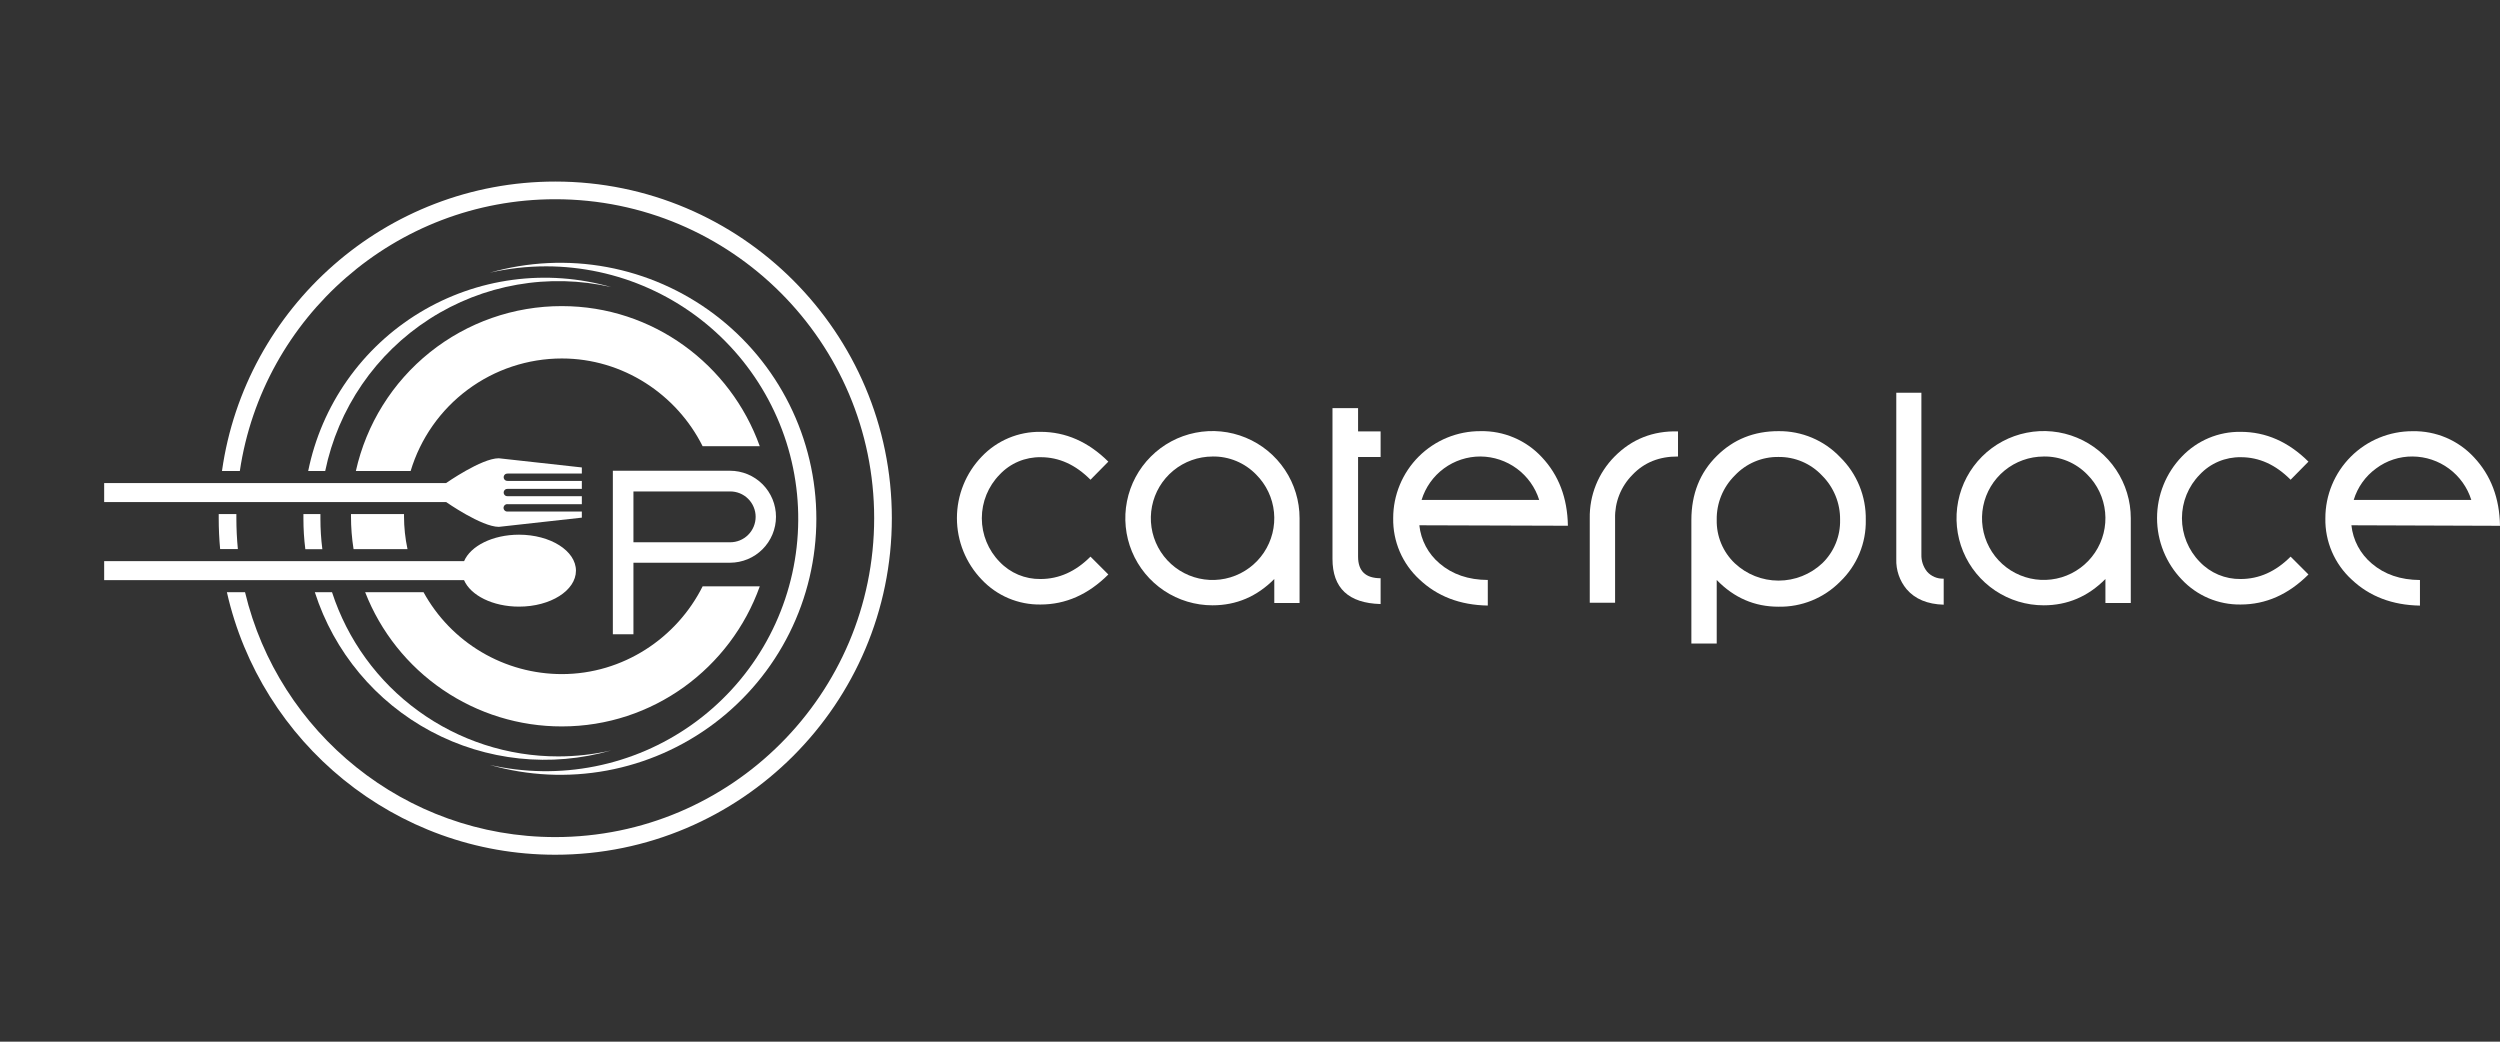
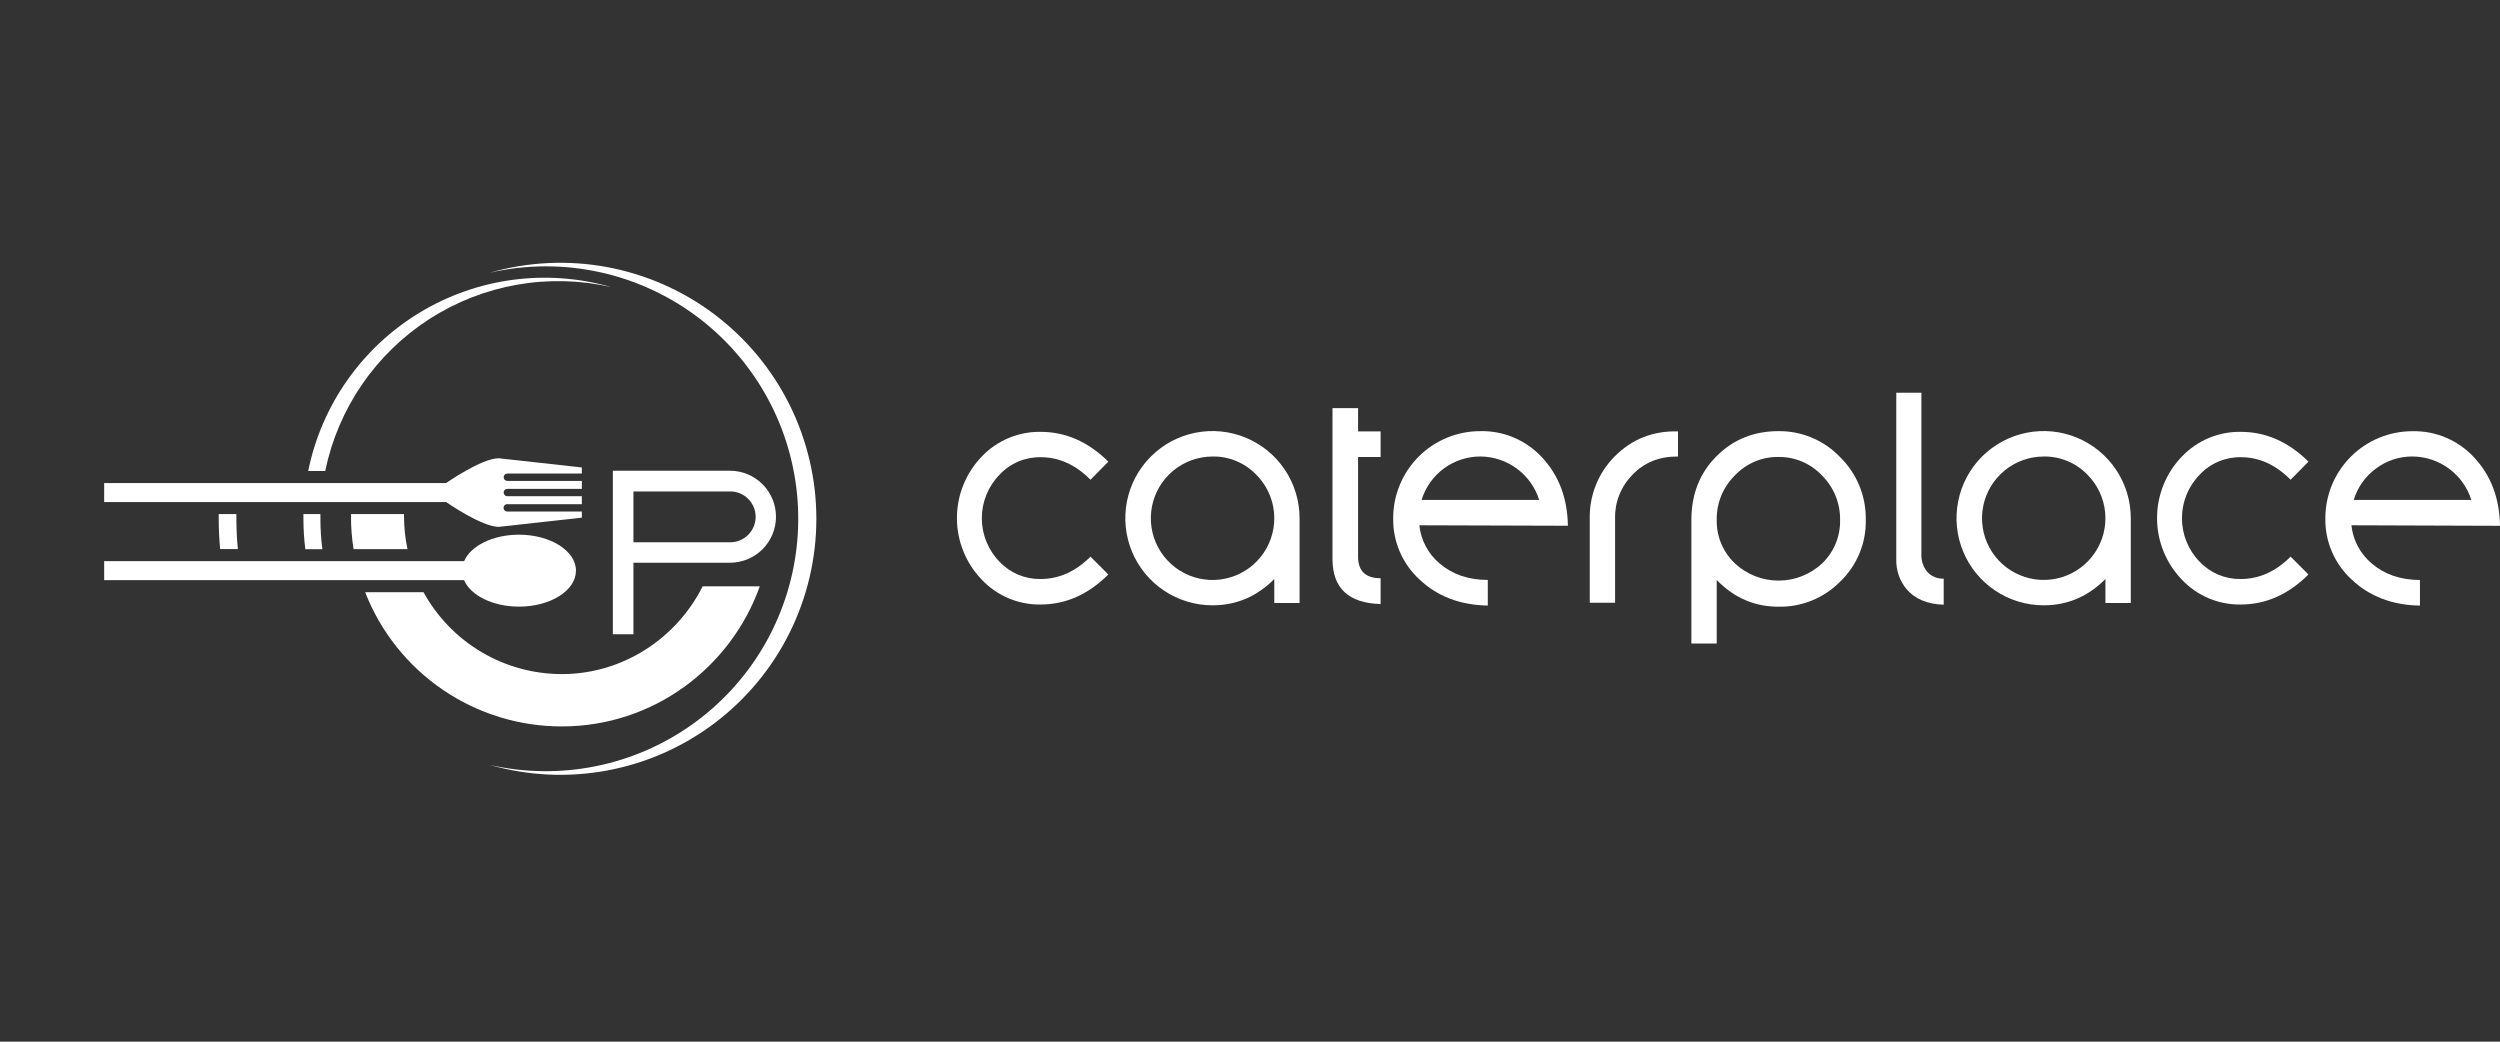
<svg xmlns="http://www.w3.org/2000/svg" width="144" height="60" viewBox="0 0 144 60" fill="none">
  <rect x="0" y="0" width="144" height="60" fill="#333333" stroke="none" />
  <path d="M31.462 15.341C33.508 15.344 35.53 15.779 37.395 16.617C39.261 17.455 40.93 18.677 42.291 20.204C43.652 21.731 44.676 23.528 45.296 25.477C45.915 27.427 46.117 29.485 45.886 31.518C45.656 33.55 44.999 35.511 43.96 37.273C42.92 39.034 41.52 40.557 39.851 41.74C38.183 42.924 36.284 43.742 34.278 44.141C32.271 44.541 30.203 44.512 28.209 44.058C30.404 44.688 32.716 44.799 34.961 44.383C37.207 43.967 39.325 43.035 41.149 41.661C42.973 40.286 44.453 38.507 45.472 36.464C46.491 34.42 47.022 32.167 47.022 29.883C47.022 27.599 46.491 25.347 45.472 23.303C44.453 21.259 42.973 19.48 41.149 18.106C39.325 16.731 37.207 15.8 34.961 15.383C32.716 14.967 30.404 15.079 28.209 15.708C29.276 15.464 30.367 15.341 31.462 15.341Z" fill="white" />
  <path d="M44.697 29.766C44.696 30.468 44.417 31.141 43.921 31.637C43.425 32.133 42.752 32.412 42.05 32.413H36.486V36.533H35.3V27.115H42.05C42.398 27.115 42.742 27.184 43.064 27.317C43.385 27.451 43.677 27.646 43.923 27.892C44.168 28.139 44.363 28.431 44.496 28.752C44.629 29.074 44.697 29.418 44.697 29.766ZM43.525 29.766C43.525 29.573 43.486 29.383 43.411 29.205C43.337 29.027 43.228 28.865 43.091 28.73C42.954 28.594 42.791 28.487 42.613 28.414C42.434 28.342 42.243 28.305 42.05 28.307H36.486V31.235H42.05C42.244 31.236 42.435 31.199 42.614 31.126C42.794 31.052 42.956 30.944 43.093 30.808C43.23 30.671 43.339 30.509 43.413 30.33C43.487 30.151 43.525 29.96 43.525 29.766Z" fill="white" />
-   <path d="M23.653 27.129C24.216 25.257 25.367 23.616 26.935 22.449C28.503 21.281 30.406 20.65 32.361 20.648C35.887 20.648 38.983 22.724 40.471 25.702H43.763C42.078 21.001 37.611 17.632 32.361 17.632C29.598 17.628 26.916 18.568 24.76 20.294C22.603 22.021 21.1 24.432 20.498 27.129H23.653Z" fill="white" />
  <path d="M32.361 38.828C30.733 38.827 29.134 38.389 27.733 37.559C26.331 36.729 25.179 35.538 24.395 34.11H21.033C21.922 36.39 23.48 38.349 25.502 39.728C27.523 41.108 29.915 41.845 32.362 41.842C37.613 41.842 42.086 38.473 43.764 33.772H40.472C38.983 36.752 35.887 38.828 32.361 38.828Z" fill="white" />
  <path d="M23.271 29.738C23.271 29.695 23.271 29.653 23.271 29.609H20.217C20.217 29.653 20.217 29.695 20.217 29.738C20.217 30.372 20.266 31.004 20.365 31.63H23.472C23.339 31.008 23.272 30.374 23.271 29.738Z" fill="white" />
  <path d="M18.456 29.884C18.456 29.792 18.456 29.702 18.456 29.612H17.477C17.477 29.702 17.477 29.792 17.477 29.884C17.477 30.468 17.513 31.052 17.587 31.633H18.567C18.493 31.053 18.456 30.468 18.456 29.884Z" fill="white" />
  <path d="M18.732 27.129C19.101 25.343 19.822 23.648 20.854 22.143C21.886 20.639 23.208 19.356 24.743 18.37C26.277 17.383 27.993 16.713 29.79 16.398C31.587 16.083 33.428 16.13 35.207 16.536C33.363 16.007 31.43 15.865 29.529 16.119C27.628 16.373 25.801 17.018 24.161 18.013C22.522 19.008 21.106 20.332 20.003 21.901C18.9 23.47 18.133 25.25 17.752 27.129H18.732Z" fill="white" />
-   <path d="M32.145 43.569C29.254 43.569 26.437 42.653 24.098 40.954C21.759 39.255 20.018 36.859 19.124 34.11H18.134C19.237 37.55 21.637 40.425 24.824 42.127C28.011 43.828 31.735 44.221 35.207 43.224C34.202 43.454 33.175 43.569 32.145 43.569Z" fill="white" />
  <path d="M12.598 29.609C12.598 29.688 12.598 29.766 12.598 29.843C12.598 30.445 12.625 31.04 12.68 31.628H13.701C13.645 31.042 13.615 30.446 13.615 29.843C13.615 29.764 13.615 29.685 13.615 29.609H12.598Z" fill="white" />
-   <path d="M31.982 10.458C22.214 10.458 14.111 17.721 12.786 27.129H13.814C15.13 18.283 22.776 11.476 31.982 11.476C42.112 11.476 50.352 19.716 50.352 29.846C50.352 39.976 42.112 48.216 31.982 48.216C23.322 48.216 16.042 42.19 14.114 34.11H13.069C15.017 42.756 22.757 49.233 31.982 49.233C42.673 49.233 51.37 40.536 51.37 29.846C51.37 19.156 42.673 10.458 31.982 10.458Z" fill="white" />
  <path d="M33.514 29.816V29.464H29.24C29.21 29.467 29.18 29.464 29.151 29.455C29.123 29.446 29.097 29.43 29.075 29.41C29.052 29.39 29.035 29.366 29.023 29.339C29.011 29.311 29.004 29.282 29.004 29.252C29.004 29.222 29.011 29.193 29.023 29.165C29.035 29.138 29.052 29.114 29.075 29.094C29.097 29.074 29.123 29.058 29.151 29.049C29.18 29.04 29.21 29.037 29.24 29.04H33.514V28.582H29.24C29.211 28.584 29.181 28.58 29.154 28.571C29.126 28.561 29.101 28.546 29.08 28.526C29.058 28.506 29.041 28.482 29.03 28.455C29.018 28.428 29.012 28.4 29.012 28.37C29.012 28.341 29.018 28.312 29.03 28.286C29.041 28.259 29.058 28.235 29.08 28.215C29.101 28.195 29.126 28.18 29.154 28.17C29.181 28.161 29.211 28.157 29.24 28.159H33.514V27.7H29.24C29.211 27.702 29.181 27.698 29.154 27.689C29.126 27.679 29.101 27.664 29.08 27.644C29.058 27.624 29.041 27.6 29.03 27.573C29.018 27.546 29.012 27.517 29.012 27.488C29.012 27.459 29.018 27.43 29.03 27.404C29.041 27.377 29.058 27.353 29.08 27.333C29.101 27.313 29.126 27.298 29.154 27.288C29.181 27.279 29.211 27.275 29.24 27.277H33.514V26.925L28.729 26.396C27.734 26.396 25.694 27.825 25.694 27.825H6V28.918H25.698C25.698 28.918 27.739 30.347 28.734 30.347L33.514 29.816Z" fill="white" />
  <path d="M29.895 34.942C31.709 34.942 33.175 34.014 33.175 32.871C33.175 31.727 31.703 30.798 29.895 30.798C28.381 30.798 27.108 31.445 26.732 32.321H6V33.414H26.727C27.108 34.295 28.381 34.942 29.895 34.942Z" fill="white" />
  <path d="M56.553 33.392C55.633 32.439 55.119 31.167 55.119 29.843C55.119 28.519 55.633 27.246 56.553 26.294C56.988 25.837 57.513 25.476 58.095 25.231C58.676 24.987 59.302 24.865 59.933 24.874C61.383 24.874 62.685 25.446 63.84 26.591L62.812 27.633C61.953 26.767 60.998 26.334 59.946 26.335C59.504 26.328 59.065 26.413 58.657 26.585C58.25 26.757 57.883 27.013 57.581 27.335C56.922 28.006 56.553 28.909 56.553 29.85C56.553 30.79 56.922 31.693 57.581 32.364C57.883 32.682 58.249 32.934 58.653 33.104C59.058 33.273 59.494 33.358 59.933 33.351C60.996 33.351 61.956 32.921 62.812 32.062L63.84 33.09C62.685 34.243 61.383 34.82 59.933 34.82C59.301 34.829 58.675 34.706 58.093 34.461C57.511 34.215 56.987 33.851 56.553 33.392Z" fill="white" />
  <path d="M73.399 34.731V33.351C72.398 34.361 71.213 34.866 69.842 34.866C68.849 34.867 67.878 34.573 67.052 34.023C66.226 33.472 65.582 32.688 65.201 31.771C64.821 30.854 64.721 29.845 64.914 28.871C65.107 27.897 65.585 27.002 66.287 26.3C66.988 25.597 67.883 25.119 68.857 24.925C69.831 24.731 70.84 24.831 71.757 25.211C72.675 25.591 73.459 26.234 74.01 27.06C74.561 27.886 74.856 28.856 74.855 29.849V34.731H73.399ZM69.842 26.296C69.02 26.297 68.223 26.582 67.587 27.104C66.951 27.626 66.516 28.352 66.356 29.159C66.196 29.965 66.32 30.803 66.708 31.528C67.096 32.254 67.723 32.822 68.483 33.137C69.243 33.451 70.089 33.493 70.876 33.254C71.663 33.015 72.343 32.511 72.8 31.827C73.257 31.143 73.462 30.322 73.382 29.503C73.301 28.685 72.939 27.919 72.358 27.338C72.032 27.001 71.641 26.735 71.208 26.555C70.775 26.375 70.311 26.287 69.842 26.294V26.296Z" fill="white" />
  <path d="M76.751 32.189V23.508H78.225V24.848H79.523V26.322H78.225V32.062C78.225 32.892 78.657 33.306 79.523 33.306V34.793C77.674 34.742 76.75 33.874 76.751 32.189Z" fill="white" />
  <path d="M81.754 30.256C81.844 31.114 82.264 31.904 82.925 32.459C83.655 33.084 84.579 33.4 85.697 33.406V34.88C84.101 34.852 82.79 34.351 81.763 33.378C81.275 32.931 80.887 32.385 80.626 31.777C80.365 31.168 80.236 30.511 80.248 29.849C80.247 29.189 80.377 28.535 80.63 27.925C80.883 27.315 81.254 26.761 81.721 26.295C82.189 25.829 82.744 25.46 83.355 25.209C83.966 24.958 84.621 24.831 85.281 24.834C85.942 24.821 86.598 24.948 87.206 25.207C87.815 25.466 88.362 25.85 88.811 26.335C89.785 27.37 90.285 28.686 90.311 30.283L81.754 30.256ZM85.281 26.294C84.521 26.291 83.781 26.532 83.169 26.983C82.557 27.433 82.107 28.069 81.884 28.795H88.657C88.431 28.075 87.982 27.445 87.376 26.996C86.769 26.547 86.036 26.301 85.281 26.294Z" fill="white" />
  <path d="M93.029 29.863V34.717H91.57V29.863C91.557 29.203 91.678 28.546 91.924 27.933C92.17 27.32 92.537 26.763 93.002 26.294C93.993 25.293 95.21 24.811 96.653 24.848V26.295C95.58 26.286 94.706 26.637 94.03 27.349C93.702 27.679 93.444 28.072 93.272 28.504C93.1 28.936 93.018 29.398 93.029 29.863Z" fill="white" />
  <path d="M102.44 34.946C101.061 34.946 99.876 34.433 98.883 33.406V37.069H97.423V29.958C97.423 28.453 97.915 27.218 98.897 26.253C99.853 25.306 101.034 24.833 102.44 24.834C103.104 24.826 103.762 24.956 104.374 25.214C104.985 25.472 105.537 25.854 105.995 26.335C106.473 26.805 106.85 27.367 107.103 27.988C107.357 28.608 107.481 29.274 107.469 29.944C107.483 30.607 107.359 31.265 107.105 31.877C106.851 32.489 106.473 33.041 105.995 33.5C105.532 33.969 104.977 34.34 104.366 34.589C103.755 34.838 103.099 34.959 102.44 34.946ZM102.44 26.321C101.969 26.314 101.502 26.406 101.069 26.59C100.636 26.774 100.246 27.046 99.924 27.389C99.587 27.722 99.321 28.121 99.142 28.56C98.963 28.999 98.875 29.47 98.883 29.944C98.873 30.411 98.961 30.874 99.14 31.305C99.319 31.735 99.587 32.124 99.924 32.445C100.607 33.086 101.507 33.443 102.443 33.443C103.379 33.443 104.28 33.086 104.962 32.445C105.296 32.122 105.56 31.733 105.737 31.302C105.914 30.872 106 30.409 105.989 29.944C105.996 29.47 105.907 29 105.728 28.561C105.549 28.122 105.284 27.723 104.948 27.389C104.627 27.047 104.238 26.775 103.806 26.591C103.374 26.407 102.909 26.315 102.44 26.321Z" fill="white" />
  <path d="M109.226 32.202V22.622H110.672V31.938C110.66 32.295 110.775 32.645 110.997 32.924C111.116 33.06 111.265 33.166 111.431 33.236C111.597 33.307 111.777 33.339 111.957 33.33V34.83C111.02 34.803 110.308 34.506 109.821 33.939C109.416 33.452 109.205 32.834 109.226 32.202Z" fill="white" />
  <path d="M121.272 34.731V33.351C120.271 34.361 119.086 34.866 117.717 34.866C116.724 34.866 115.753 34.572 114.927 34.021C114.102 33.469 113.458 32.686 113.078 31.769C112.698 30.852 112.598 29.842 112.792 28.869C112.985 27.895 113.463 27 114.165 26.298C114.867 25.596 115.762 25.118 116.736 24.925C117.709 24.731 118.719 24.831 119.636 25.211C120.553 25.591 121.337 26.235 121.888 27.06C122.439 27.886 122.733 28.857 122.733 29.849V34.731H121.272ZM117.717 26.296C116.894 26.297 116.098 26.582 115.462 27.104C114.827 27.626 114.392 28.352 114.232 29.158C114.072 29.965 114.196 30.802 114.584 31.527C114.971 32.252 115.599 32.82 116.358 33.134C117.118 33.449 117.963 33.49 118.75 33.252C119.537 33.013 120.216 32.509 120.673 31.825C121.13 31.142 121.336 30.321 121.255 29.503C121.175 28.684 120.813 27.919 120.232 27.338C119.906 27.001 119.515 26.735 119.082 26.555C118.65 26.376 118.185 26.287 117.717 26.294V26.296Z" fill="white" />
  <path d="M125.68 33.392C124.76 32.439 124.246 31.167 124.246 29.843C124.246 28.519 124.76 27.246 125.68 26.294C126.116 25.837 126.64 25.476 127.222 25.231C127.804 24.987 128.429 24.865 129.06 24.874C130.512 24.874 131.814 25.446 132.967 26.591L131.939 27.633C131.08 26.767 130.125 26.334 129.073 26.335C128.631 26.328 128.192 26.413 127.785 26.585C127.377 26.757 127.01 27.013 126.708 27.335C126.049 28.006 125.68 28.909 125.68 29.85C125.68 30.79 126.049 31.693 126.708 32.364C127.01 32.682 127.376 32.934 127.781 33.104C128.185 33.273 128.621 33.358 129.06 33.351C130.124 33.351 131.084 32.921 131.939 32.062L132.967 33.09C131.813 34.243 130.511 34.82 129.06 34.82C128.428 34.829 127.802 34.706 127.22 34.461C126.638 34.215 126.114 33.851 125.68 33.392Z" fill="white" />
  <path d="M135.441 30.256C135.532 31.116 135.955 31.908 136.619 32.463C137.349 33.087 138.272 33.403 139.389 33.409V34.883C137.795 34.855 136.483 34.354 135.455 33.381C134.967 32.934 134.579 32.388 134.318 31.78C134.057 31.172 133.928 30.515 133.941 29.853C133.94 29.192 134.069 28.539 134.322 27.929C134.575 27.319 134.945 26.765 135.413 26.299C135.88 25.833 136.435 25.464 137.046 25.213C137.657 24.962 138.311 24.835 138.971 24.837C139.632 24.825 140.288 24.952 140.896 25.21C141.504 25.469 142.05 25.853 142.5 26.338C143.473 27.374 143.974 28.69 144 30.286L135.441 30.256ZM138.971 26.294C138.211 26.286 137.47 26.528 136.862 26.984C136.247 27.431 135.795 28.067 135.574 28.795H142.347C142.121 28.074 141.671 27.444 141.064 26.995C140.457 26.545 139.723 26.3 138.968 26.294H138.971Z" fill="white" />
</svg>